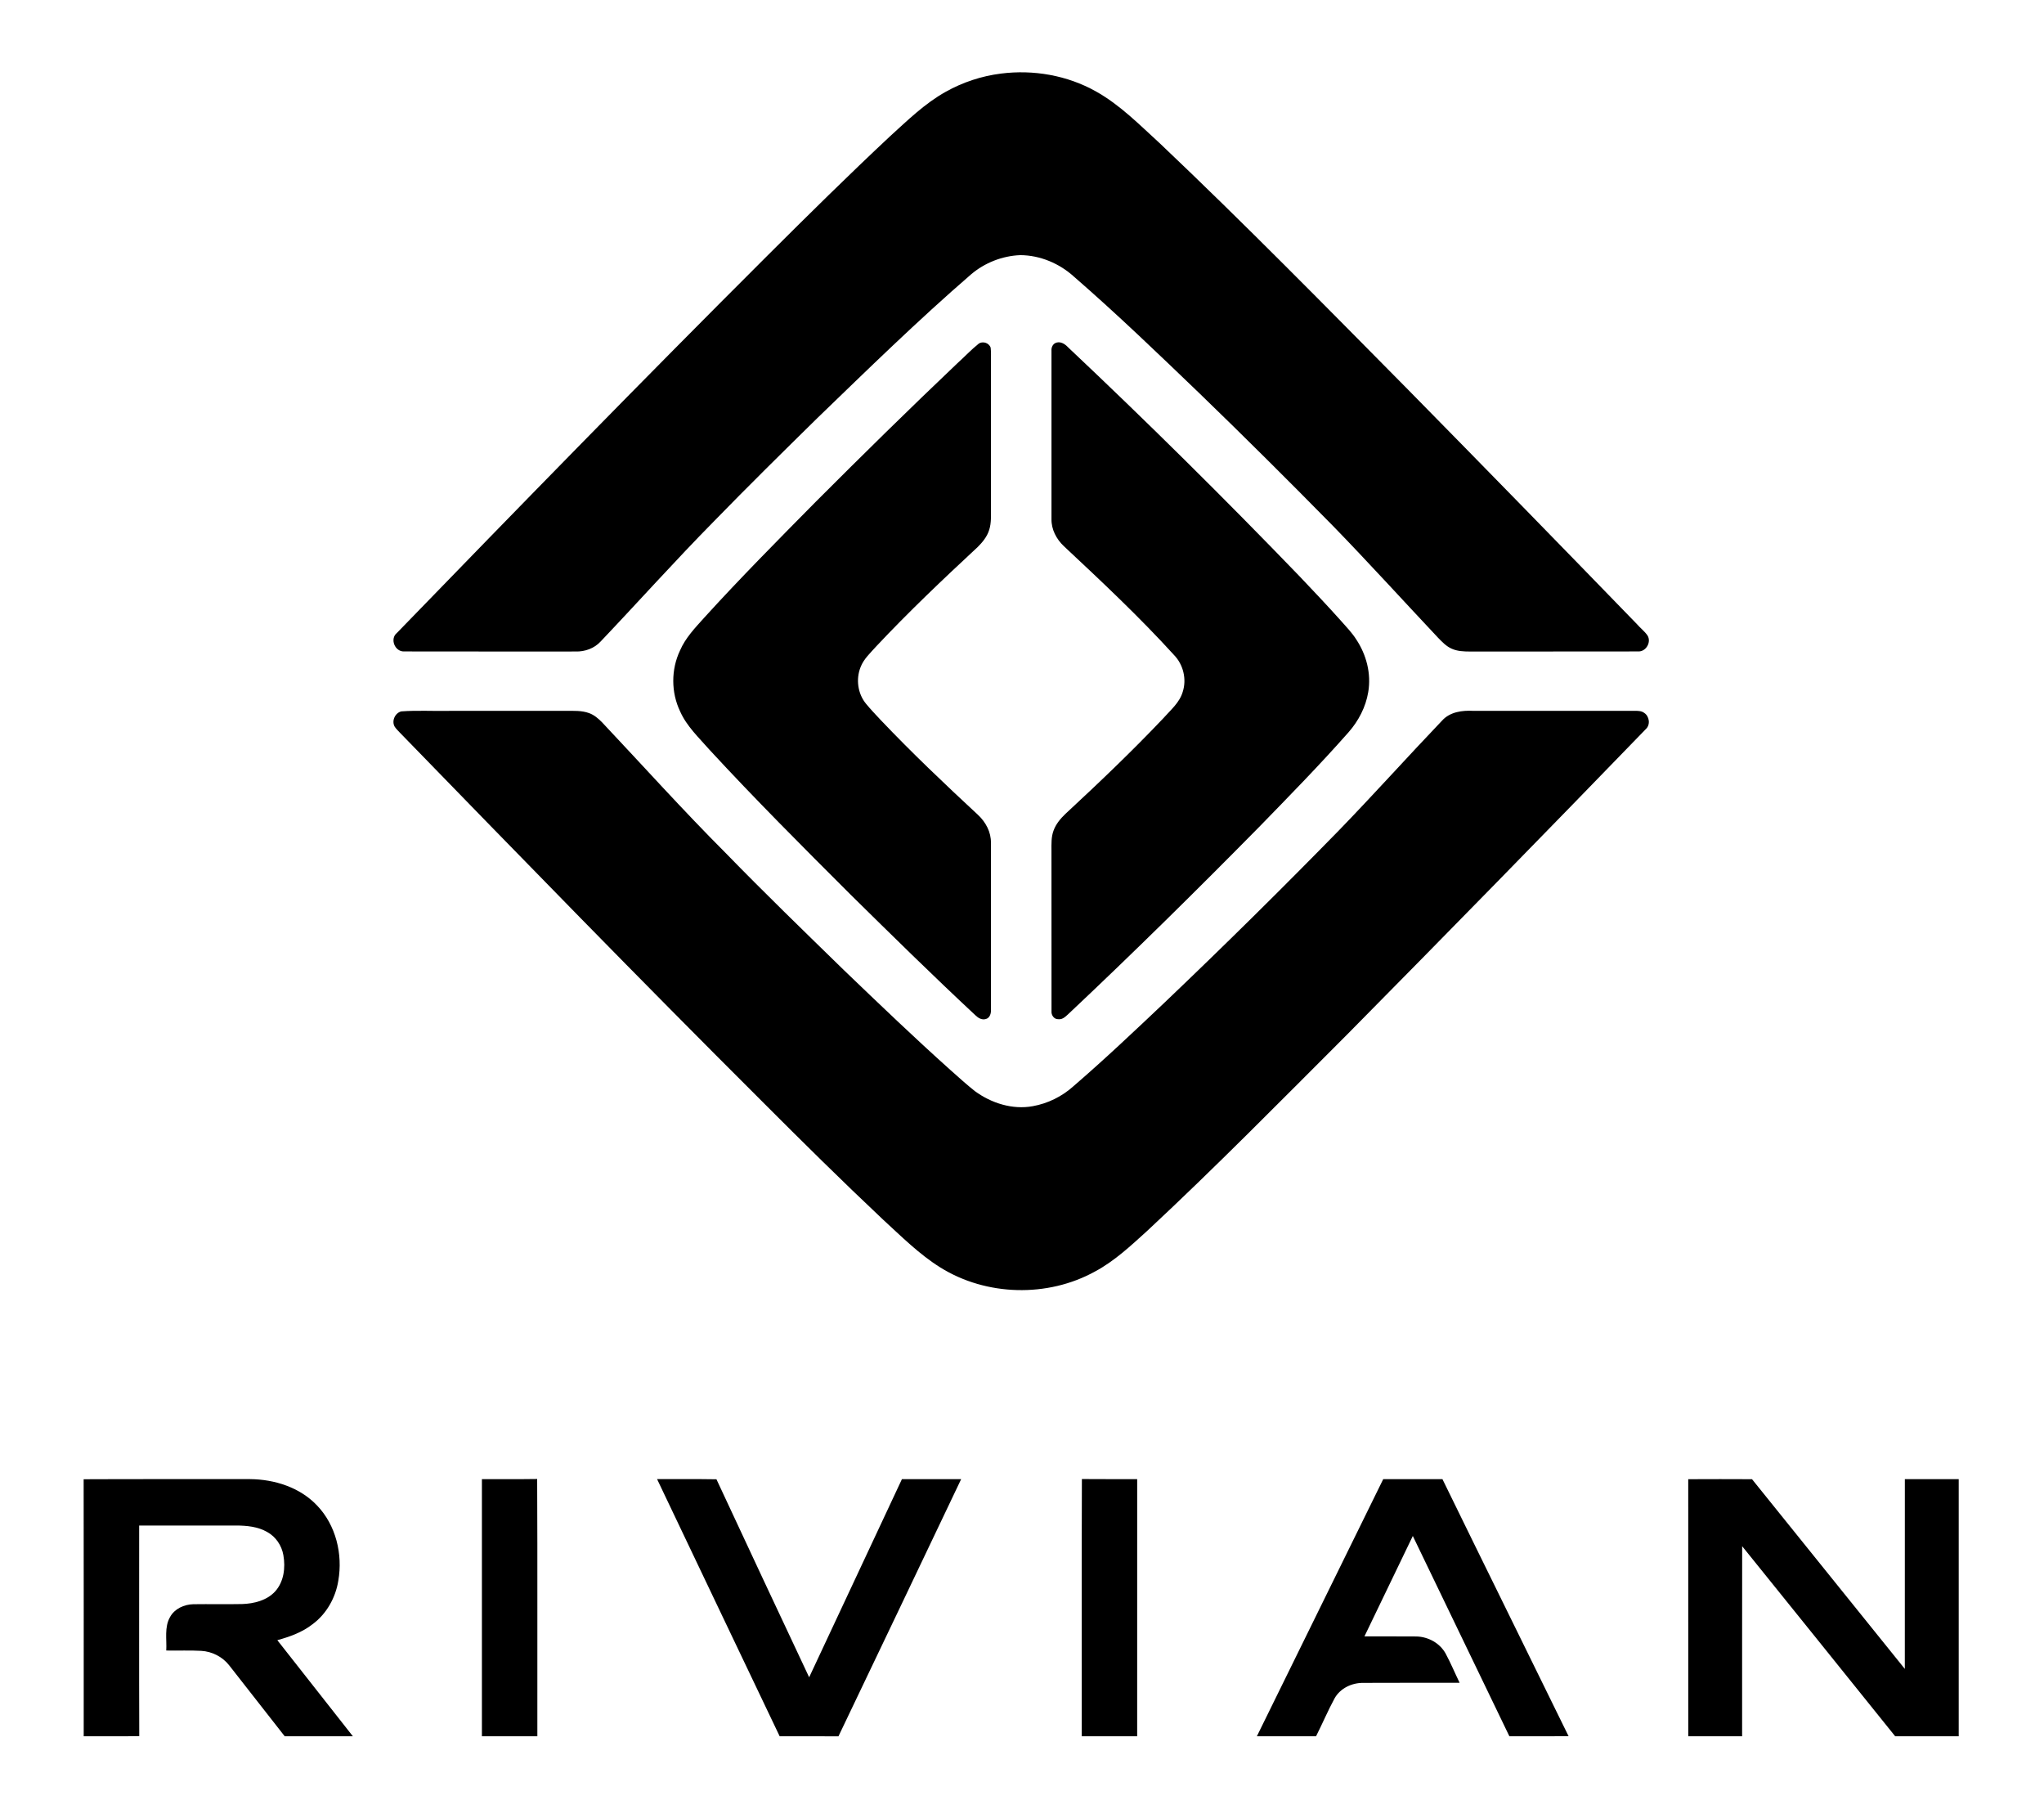
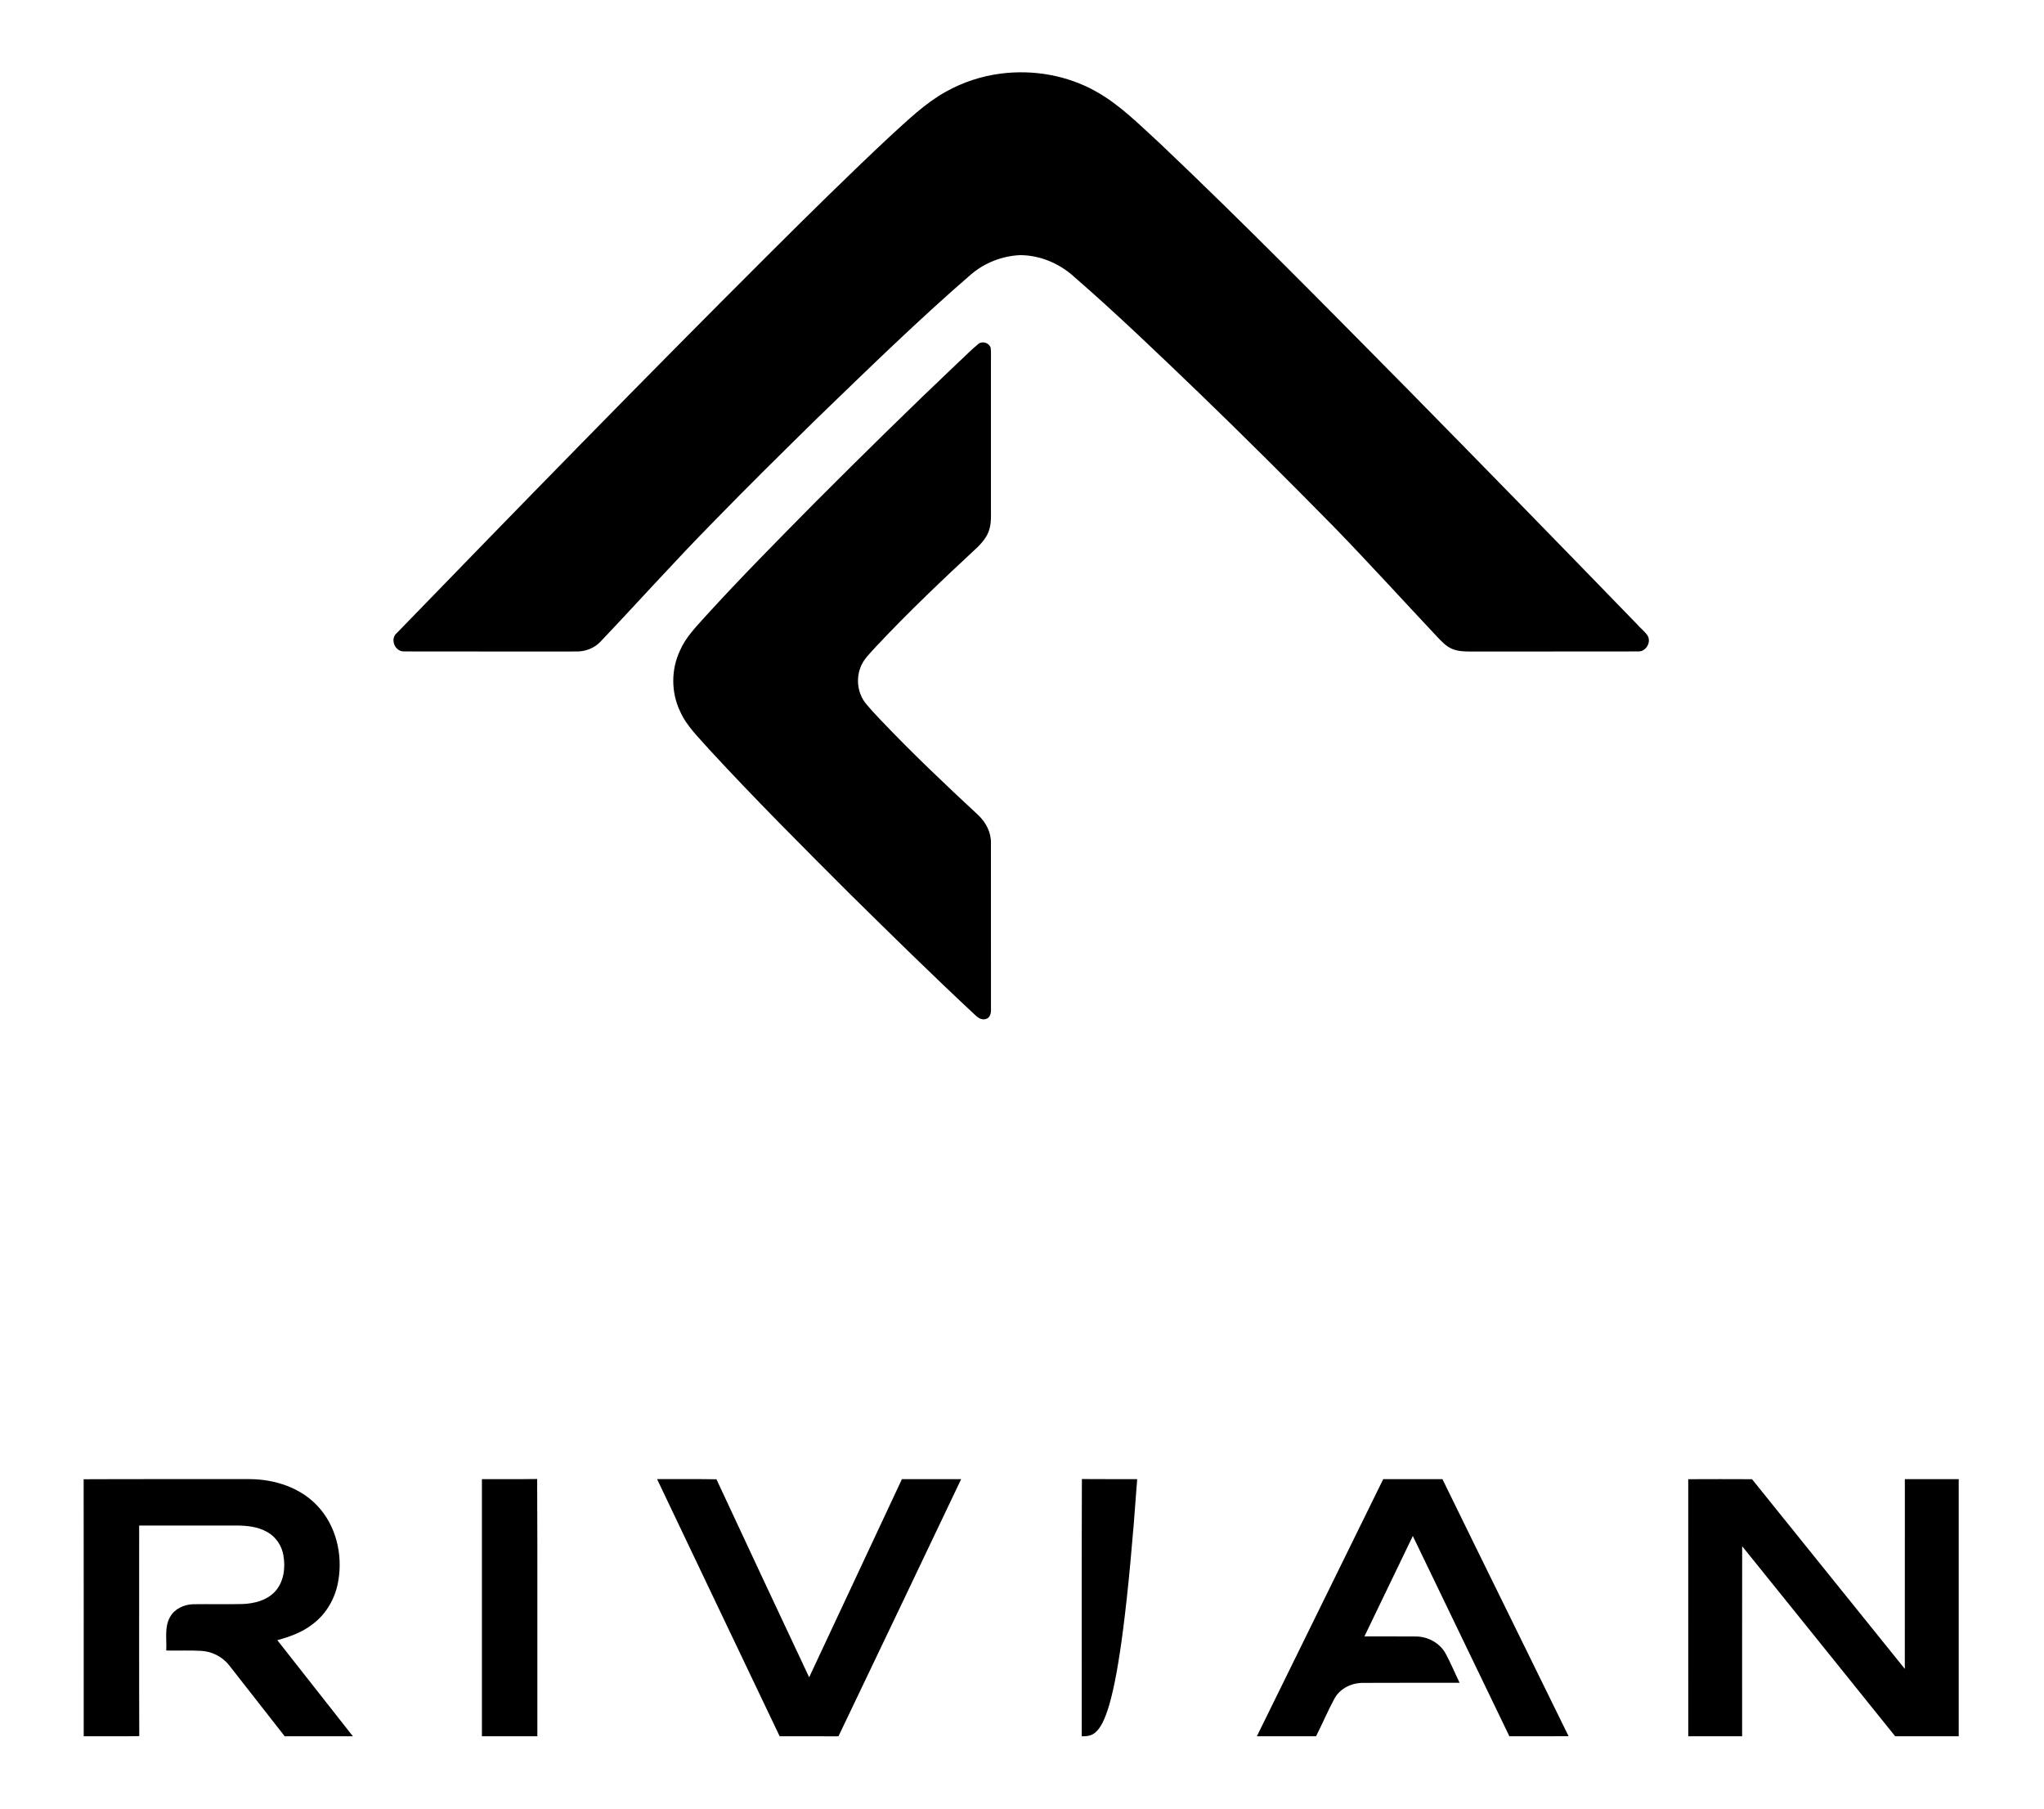
<svg xmlns="http://www.w3.org/2000/svg" width="1300pt" height="1150pt" viewBox="0 0 1300 1150" version="1.1">
  <g id="#000000ff">
    <path fill="#000000" opacity="1.00" d=" M 636.59 46.79 C 657.24 44.15 678.79 47.90 696.99 58.11 C 712.41 66.71 724.85 79.47 737.79 91.26 C 791.47 142.16 843.31 194.96 895.33 247.55 C 944.13 297.16 992.75 346.97 1041.19 396.94 C 1043.29 399.38 1045.94 401.37 1047.80 404.03 C 1050.43 408.15 1046.98 414.33 1042.07 414.21 C 1006.39 414.32 970.70 414.19 935.02 414.27 C 931.06 414.26 926.96 414.12 923.30 412.48 C 919.80 410.94 917.15 408.10 914.54 405.42 C 892.25 381.74 870.40 357.63 847.71 334.32 C 819.79 305.93 791.56 277.82 762.92 250.15 C 736.70 224.98 710.51 199.74 683.05 175.91 C 673.80 167.49 661.49 162.31 648.95 162.23 C 637.51 162.66 626.23 167.08 617.53 174.52 C 583.80 203.69 551.89 234.89 519.82 265.85 C 497.79 287.51 475.77 309.16 454.24 331.30 C 429.60 356.27 406.21 382.43 382.05 407.85 C 377.99 412.29 371.98 414.43 366.04 414.25 C 329.68 414.22 293.31 414.31 256.95 414.21 C 251.10 414.40 247.80 406.14 252.47 402.42 C 330.57 321.86 408.89 241.52 488.34 162.28 C 513.89 136.81 539.55 111.46 565.90 86.81 C 577.14 76.62 588.11 65.82 601.46 58.38 C 612.28 52.30 624.27 48.34 636.59 46.79 Z" />
    <path fill="#000000" opacity="1.00" d=" M 622.40 218.57 C 625.00 216.67 629.11 218.03 630.07 221.11 C 630.44 224.03 630.21 226.99 630.25 229.93 C 630.25 260.97 630.25 292.02 630.25 323.06 C 630.23 327.72 630.58 332.52 629.10 337.02 C 627.79 341.24 624.91 344.74 621.83 347.81 C 599.71 368.36 577.78 389.14 557.12 411.17 C 553.51 415.25 549.25 419.05 547.30 424.28 C 544.30 431.85 545.53 441.01 550.69 447.35 C 553.66 451.00 556.94 454.39 560.14 457.83 C 579.96 478.68 600.83 498.48 621.91 518.04 C 626.90 522.65 630.39 529.07 630.24 536.00 C 630.27 571.32 630.23 606.64 630.26 641.96 C 630.41 644.30 629.56 647.31 626.98 647.94 C 624.48 648.70 622.12 647.27 620.41 645.60 C 593.31 620.36 566.91 594.38 540.53 568.40 C 510.35 538.25 480.17 508.09 451.24 476.73 C 444.52 469.03 436.79 461.87 432.58 452.38 C 426.78 440.31 426.74 425.71 432.50 413.61 C 435.94 405.59 442.06 399.24 447.81 392.84 C 470.81 367.53 494.91 343.26 518.94 318.93 C 548.60 289.24 578.53 259.81 608.97 230.91 C 613.49 226.85 617.65 222.37 622.40 218.57 Z" />
-     <path fill="#000000" opacity="1.00" d=" M 671.15 218.15 C 674.09 216.70 677.23 218.58 679.22 220.75 C 729.49 268.14 778.60 316.74 826.56 366.47 C 835.49 375.87 844.42 385.28 853.06 394.95 C 856.33 398.66 859.80 402.24 862.48 406.43 C 869.03 416.18 872.21 428.37 870.21 440.04 C 868.65 449.55 864.02 458.39 857.69 465.60 C 839.43 486.31 820.09 506.02 800.84 525.80 C 761.27 565.94 721.16 605.55 680.11 644.17 C 678.10 645.96 676.01 648.48 673.00 648.04 C 670.35 648.14 668.53 645.38 668.77 642.94 C 668.72 608.97 668.77 575.00 668.74 541.03 C 668.72 536.68 668.53 532.19 670.09 528.06 C 671.59 523.94 674.47 520.52 677.59 517.52 C 698.85 497.83 719.84 477.83 739.78 456.80 C 744.38 451.56 750.19 446.85 752.22 439.91 C 754.84 431.85 752.59 422.57 746.70 416.50 C 724.62 392.22 700.65 369.75 676.70 347.35 C 671.90 342.87 668.61 336.63 668.75 329.96 C 668.74 294.30 668.74 258.64 668.75 222.99 C 668.61 221.09 669.41 219.07 671.15 218.15 Z" />
-     <path fill="#000000" opacity="1.00" d=" M 255.22 452.33 C 265.42 451.56 275.71 452.22 285.95 452.00 C 310.65 452.00 335.35 452.01 360.04 451.99 C 364.92 452.01 369.98 451.71 374.65 453.42 C 377.86 454.56 380.49 456.83 382.85 459.21 C 409.02 486.99 434.54 515.39 461.52 542.38 C 486.20 567.75 511.63 592.37 536.97 617.08 C 559.24 638.45 581.54 659.82 604.54 680.42 C 609.68 684.95 614.73 689.61 620.12 693.85 C 630.54 701.45 643.97 705.73 656.85 703.36 C 666.39 701.65 675.41 697.22 682.62 690.75 C 702.66 673.48 721.88 655.27 741.09 637.08 C 778.47 601.46 815.21 565.18 851.31 528.26 C 873.64 505.24 895.05 481.35 917.20 458.16 C 922.19 452.63 929.99 451.60 937.04 451.99 C 971.36 452.01 1005.67 452.01 1039.99 451.98 C 1041.94 451.98 1044.06 452.04 1045.71 453.27 C 1049.08 455.44 1049.80 460.87 1046.73 463.62 C 983.74 528.68 920.43 593.41 856.77 657.81 C 814.76 699.80 773.10 742.16 729.62 782.65 C 719.24 792.05 708.90 801.81 696.45 808.47 C 666.31 825.13 627.27 824.16 598.04 805.90 C 584.52 797.47 573.22 786.08 561.52 775.38 C 535.45 750.82 509.97 725.65 484.68 700.30 C 407.02 622.92 330.60 544.35 254.21 465.74 C 253.09 464.53 251.89 463.39 251.00 462.02 C 248.95 458.43 251.24 453.32 255.22 452.33 Z" />
    <path fill="#000000" opacity="1.00" d=" M 573.64 940.50 C 586.19 940.50 598.75 940.49 611.30 940.51 C 585.33 995.03 559.35 1049.56 533.26 1104.03 C 520.80 1103.96 508.34 1104.01 495.88 1104.01 C 469.92 1049.49 443.82 995.04 417.91 940.49 C 430.50 940.57 443.08 940.37 455.67 940.59 C 475.19 982.62 494.93 1024.55 514.63 1066.49 C 534.29 1024.49 554.00 982.51 573.64 940.50 Z" />
-     <path fill="#000000" opacity="1.00" d=" M 688.09 940.44 C 699.81 940.58 711.53 940.43 723.26 940.52 C 723.24 995.01 723.26 1049.50 723.25 1103.99 C 711.50 1104.00 699.75 1104.00 688.00 1104.00 C 688.06 1049.48 687.88 994.96 688.09 940.44 Z" />
+     <path fill="#000000" opacity="1.00" d=" M 688.09 940.44 C 699.81 940.58 711.53 940.43 723.26 940.52 C 711.50 1104.00 699.75 1104.00 688.00 1104.00 C 688.06 1049.48 687.88 994.96 688.09 940.44 Z" />
    <path fill="#000000" opacity="1.00" d=" M 879.74 940.51 C 892.30 940.48 904.85 940.49 917.41 940.51 C 944.03 995.05 970.97 1049.45 997.64 1103.97 C 985.08 1104.03 972.53 1103.98 959.98 1104.00 C 939.55 1061.53 918.99 1019.12 898.56 976.64 C 888.27 997.91 878.00 1019.19 867.79 1040.49 C 878.83 1040.54 889.88 1040.43 900.92 1040.54 C 908.44 1040.72 915.83 1044.80 919.47 1051.48 C 922.71 1057.50 925.35 1063.84 928.33 1070.00 C 907.88 1070.04 887.42 1069.92 866.97 1070.05 C 859.77 1070.00 852.45 1073.43 848.83 1079.83 C 844.55 1087.71 841.07 1096.00 837.01 1104.00 C 824.46 1103.99 811.92 1104.01 799.38 1103.99 C 826.19 1049.51 852.92 994.99 879.74 940.51 Z" />
    <path fill="#000000" opacity="1.00" d=" M 1073.73 940.54 C 1087.25 940.47 1100.78 940.47 1114.30 940.54 C 1146.66 980.77 1179.06 1020.98 1211.48 1061.16 C 1211.52 1020.94 1211.48 980.72 1211.50 940.50 C 1222.92 940.50 1234.34 940.48 1245.76 940.51 C 1245.75 995.00 1245.75 1049.50 1245.76 1103.99 C 1232.29 1104.01 1218.82 1104.00 1205.35 1104.00 C 1172.99 1063.65 1140.46 1023.44 1108.03 983.15 C 1107.96 1023.43 1108.02 1063.71 1108.00 1104.00 C 1096.58 1104.00 1085.17 1104.00 1073.75 1104.00 C 1073.73 1049.51 1073.77 995.03 1073.73 940.54 Z" />
    <path fill="#000000" opacity="1.00" d=" M 53.20 940.57 C 88.48 940.40 123.76 940.55 159.05 940.49 C 174.62 940.62 190.79 945.75 201.69 957.29 C 213.65 969.78 218.10 988.23 215.17 1005.06 C 213.45 1015.92 207.65 1026.20 198.76 1032.77 C 192.23 1037.89 184.31 1040.73 176.38 1042.89 C 192.42 1063.25 208.43 1083.62 224.43 1104.00 C 209.98 1104.00 195.53 1104.00 181.08 1104.00 C 169.36 1088.98 157.61 1073.99 145.85 1059.00 C 141.58 1053.50 134.90 1050.05 127.94 1049.68 C 120.55 1049.25 113.14 1049.65 105.74 1049.47 C 106.14 1042.38 104.43 1034.68 108.14 1028.20 C 111.01 1022.90 117.08 1020.17 122.93 1020.03 C 133.29 1019.88 143.67 1020.14 154.04 1019.92 C 161.58 1019.66 169.65 1017.66 174.95 1011.94 C 180.57 1005.79 181.64 996.76 180.23 988.84 C 179.17 982.73 175.42 977.11 169.95 974.12 C 163.93 970.64 156.80 970.01 149.98 969.99 C 129.49 970.01 109.00 969.99 88.51 970.00 C 88.54 1014.63 88.41 1059.27 88.57 1103.90 C 76.80 1104.12 65.02 1103.95 53.24 1103.99 C 53.22 1049.52 53.30 995.04 53.20 940.57 Z" />
    <path fill="#000000" opacity="1.00" d=" M 306.50 940.50 C 318.22 940.44 329.93 940.60 341.64 940.41 C 341.91 994.94 341.67 1049.46 341.76 1103.99 C 330.01 1104.01 318.25 1103.99 306.50 1104.00 C 306.50 1049.50 306.49 995.00 306.50 940.50 Z" />
  </g>
</svg>